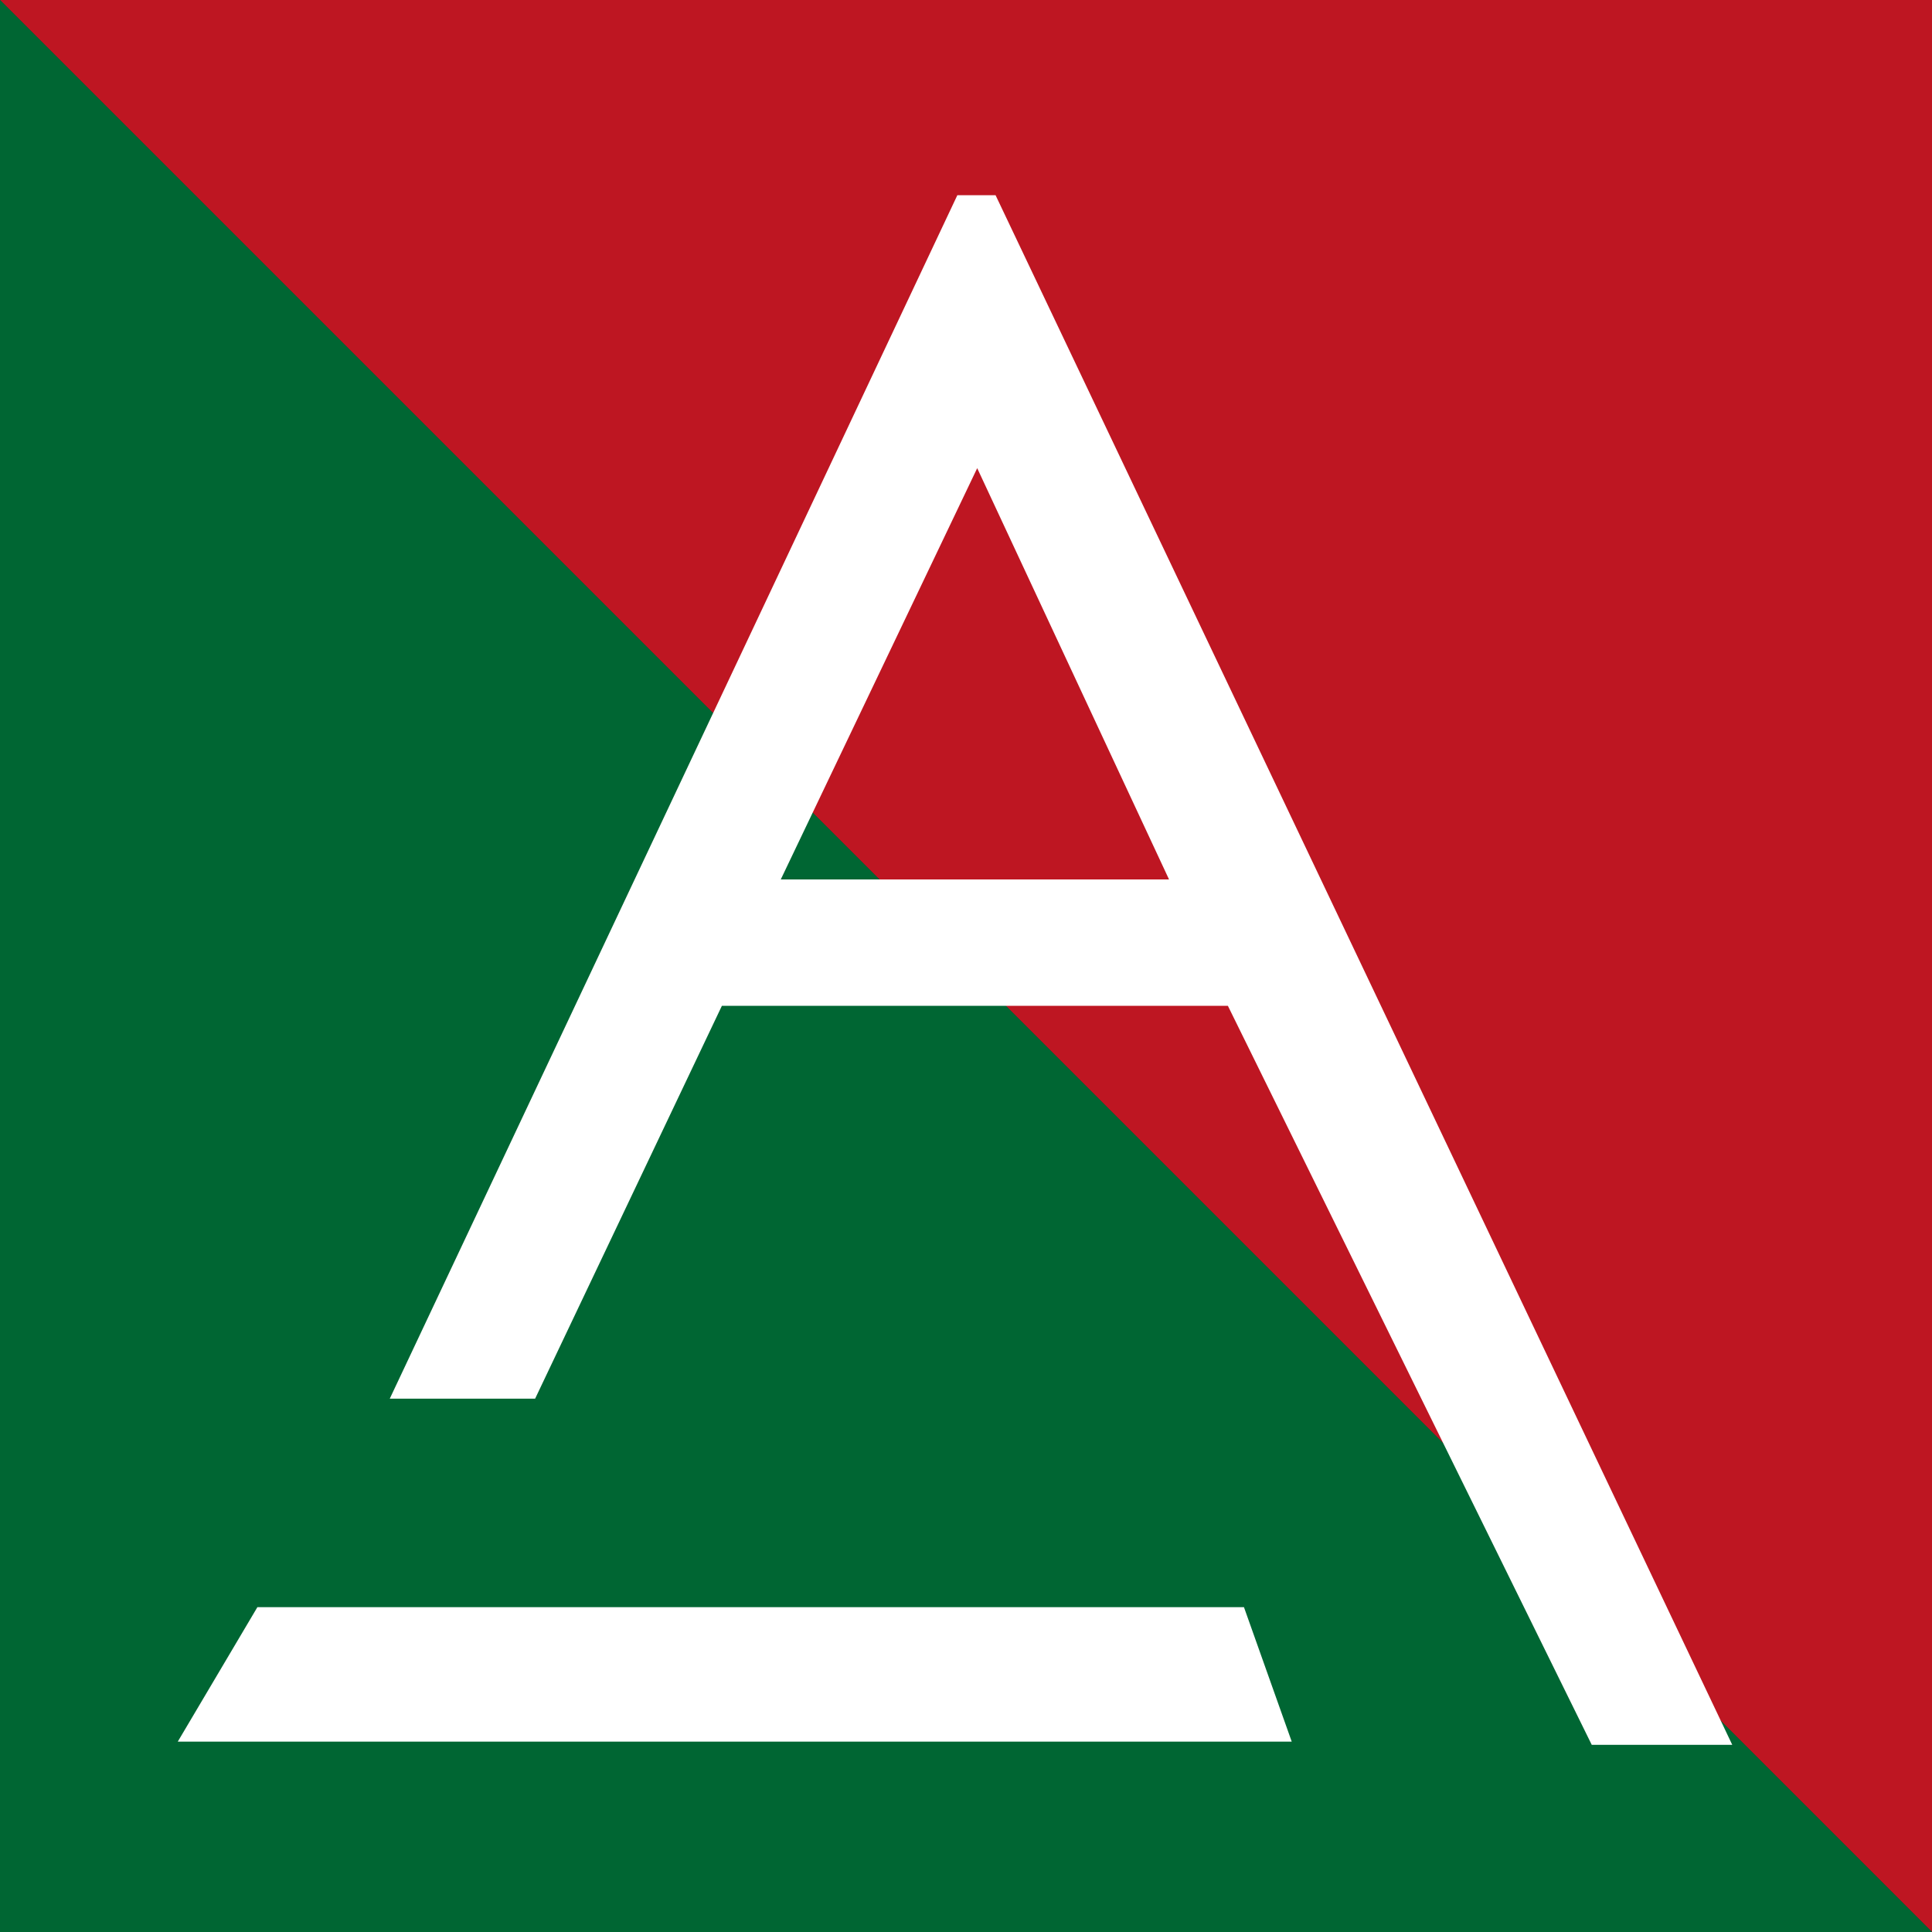
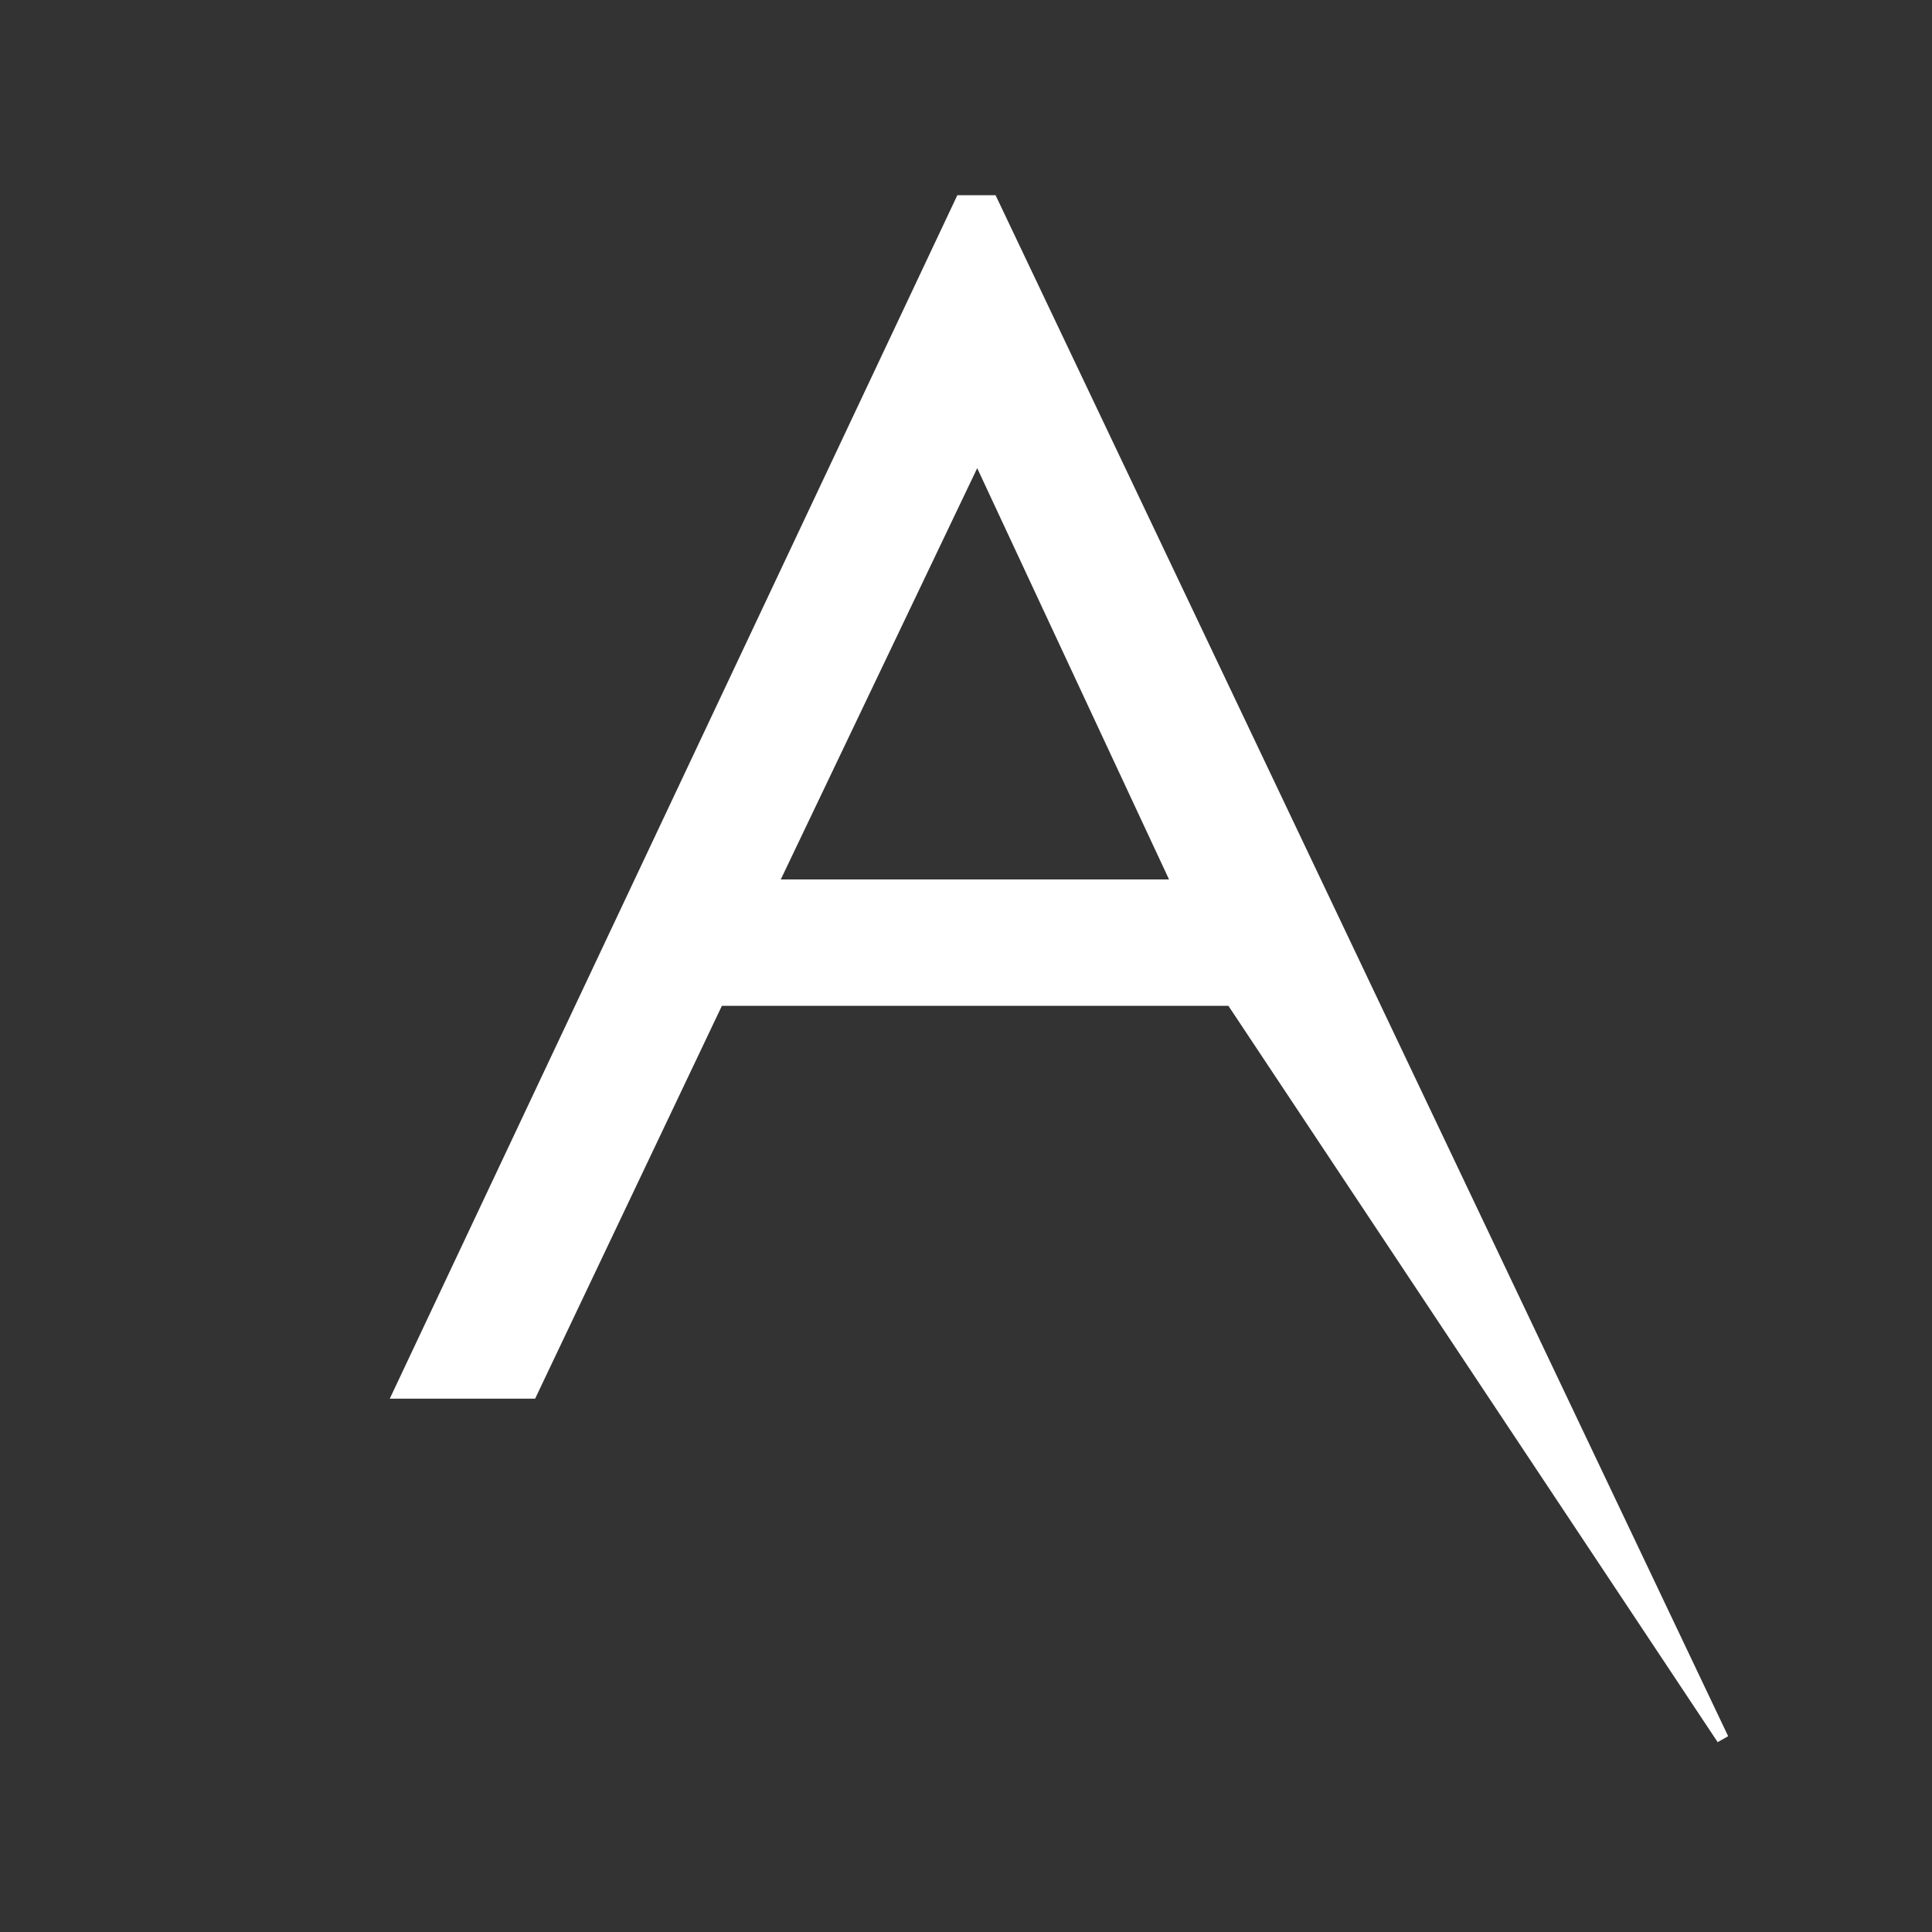
<svg xmlns="http://www.w3.org/2000/svg" version="1.1" id="Слой_1" x="0px" y="0px" viewBox="0 0 120 120" style="enable-background:new 0 0 120 120;" xml:space="preserve">
  <rect x="0" y="0" width="120" height="120" fill="#333333" stroke="none" />
  <style type="text/css">
	.st0{fill:#BE1622;}
	.st1{fill:#006633;}
	.st2{fill:#FFFFFF;stroke:#FFFFFF;stroke-width:0.75;stroke-miterlimit:10;}
</style>
-   <polygon class="st0" points="120.5,120.5 0,0 120.5,0 " />
-   <polygon class="st1" points="0,120 120.5,120.5 0,0 " />
  <g>
-     <path class="st2" d="M61.6,12.5L107,108h-7.9L76.5,62.1H44.6L33,86.5h-8.2l34.9-74H61.6z M60.7,28.2L47.9,55h25.3L60.7,28.2z" />
+     <path class="st2" d="M61.6,12.5L107,108L76.5,62.1H44.6L33,86.5h-8.2l34.9-74H61.6z M60.7,28.2L47.9,55h25.3L60.7,28.2z" />
  </g>
-   <polygon class="st2" points="79.7,107.8 11.7,107.8 16.2,100.2 77,100.2 " />
</svg>